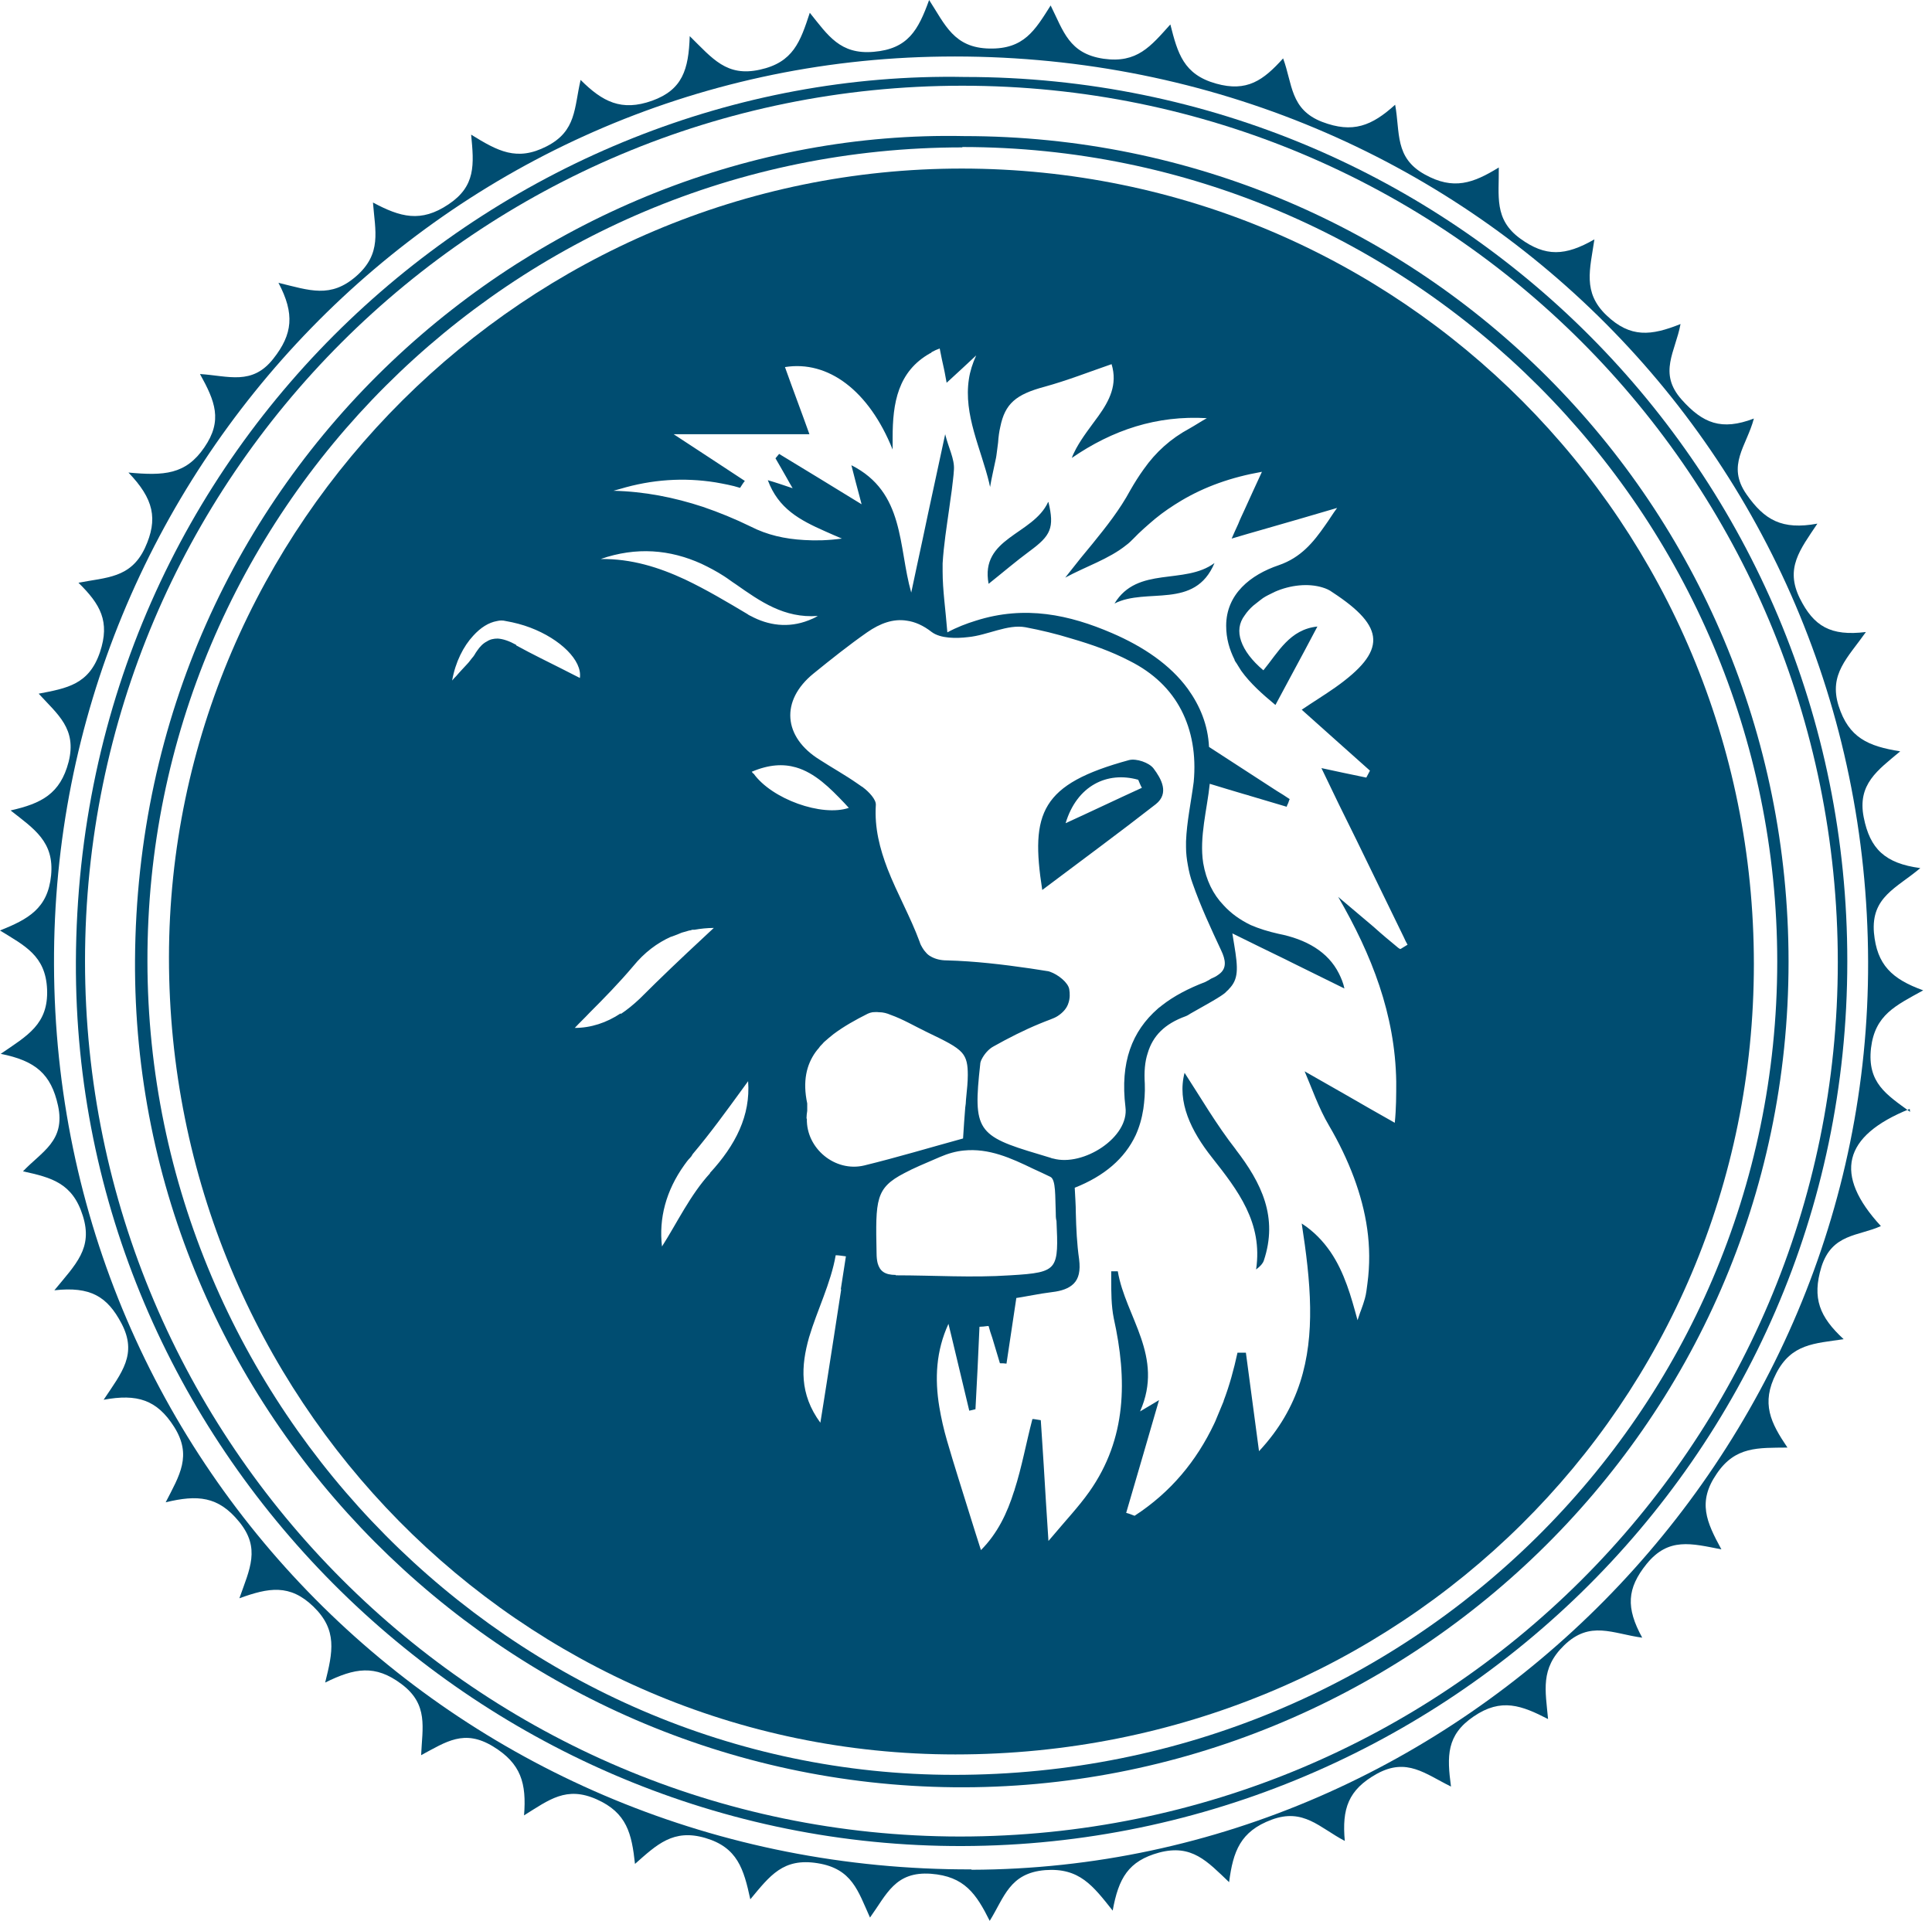
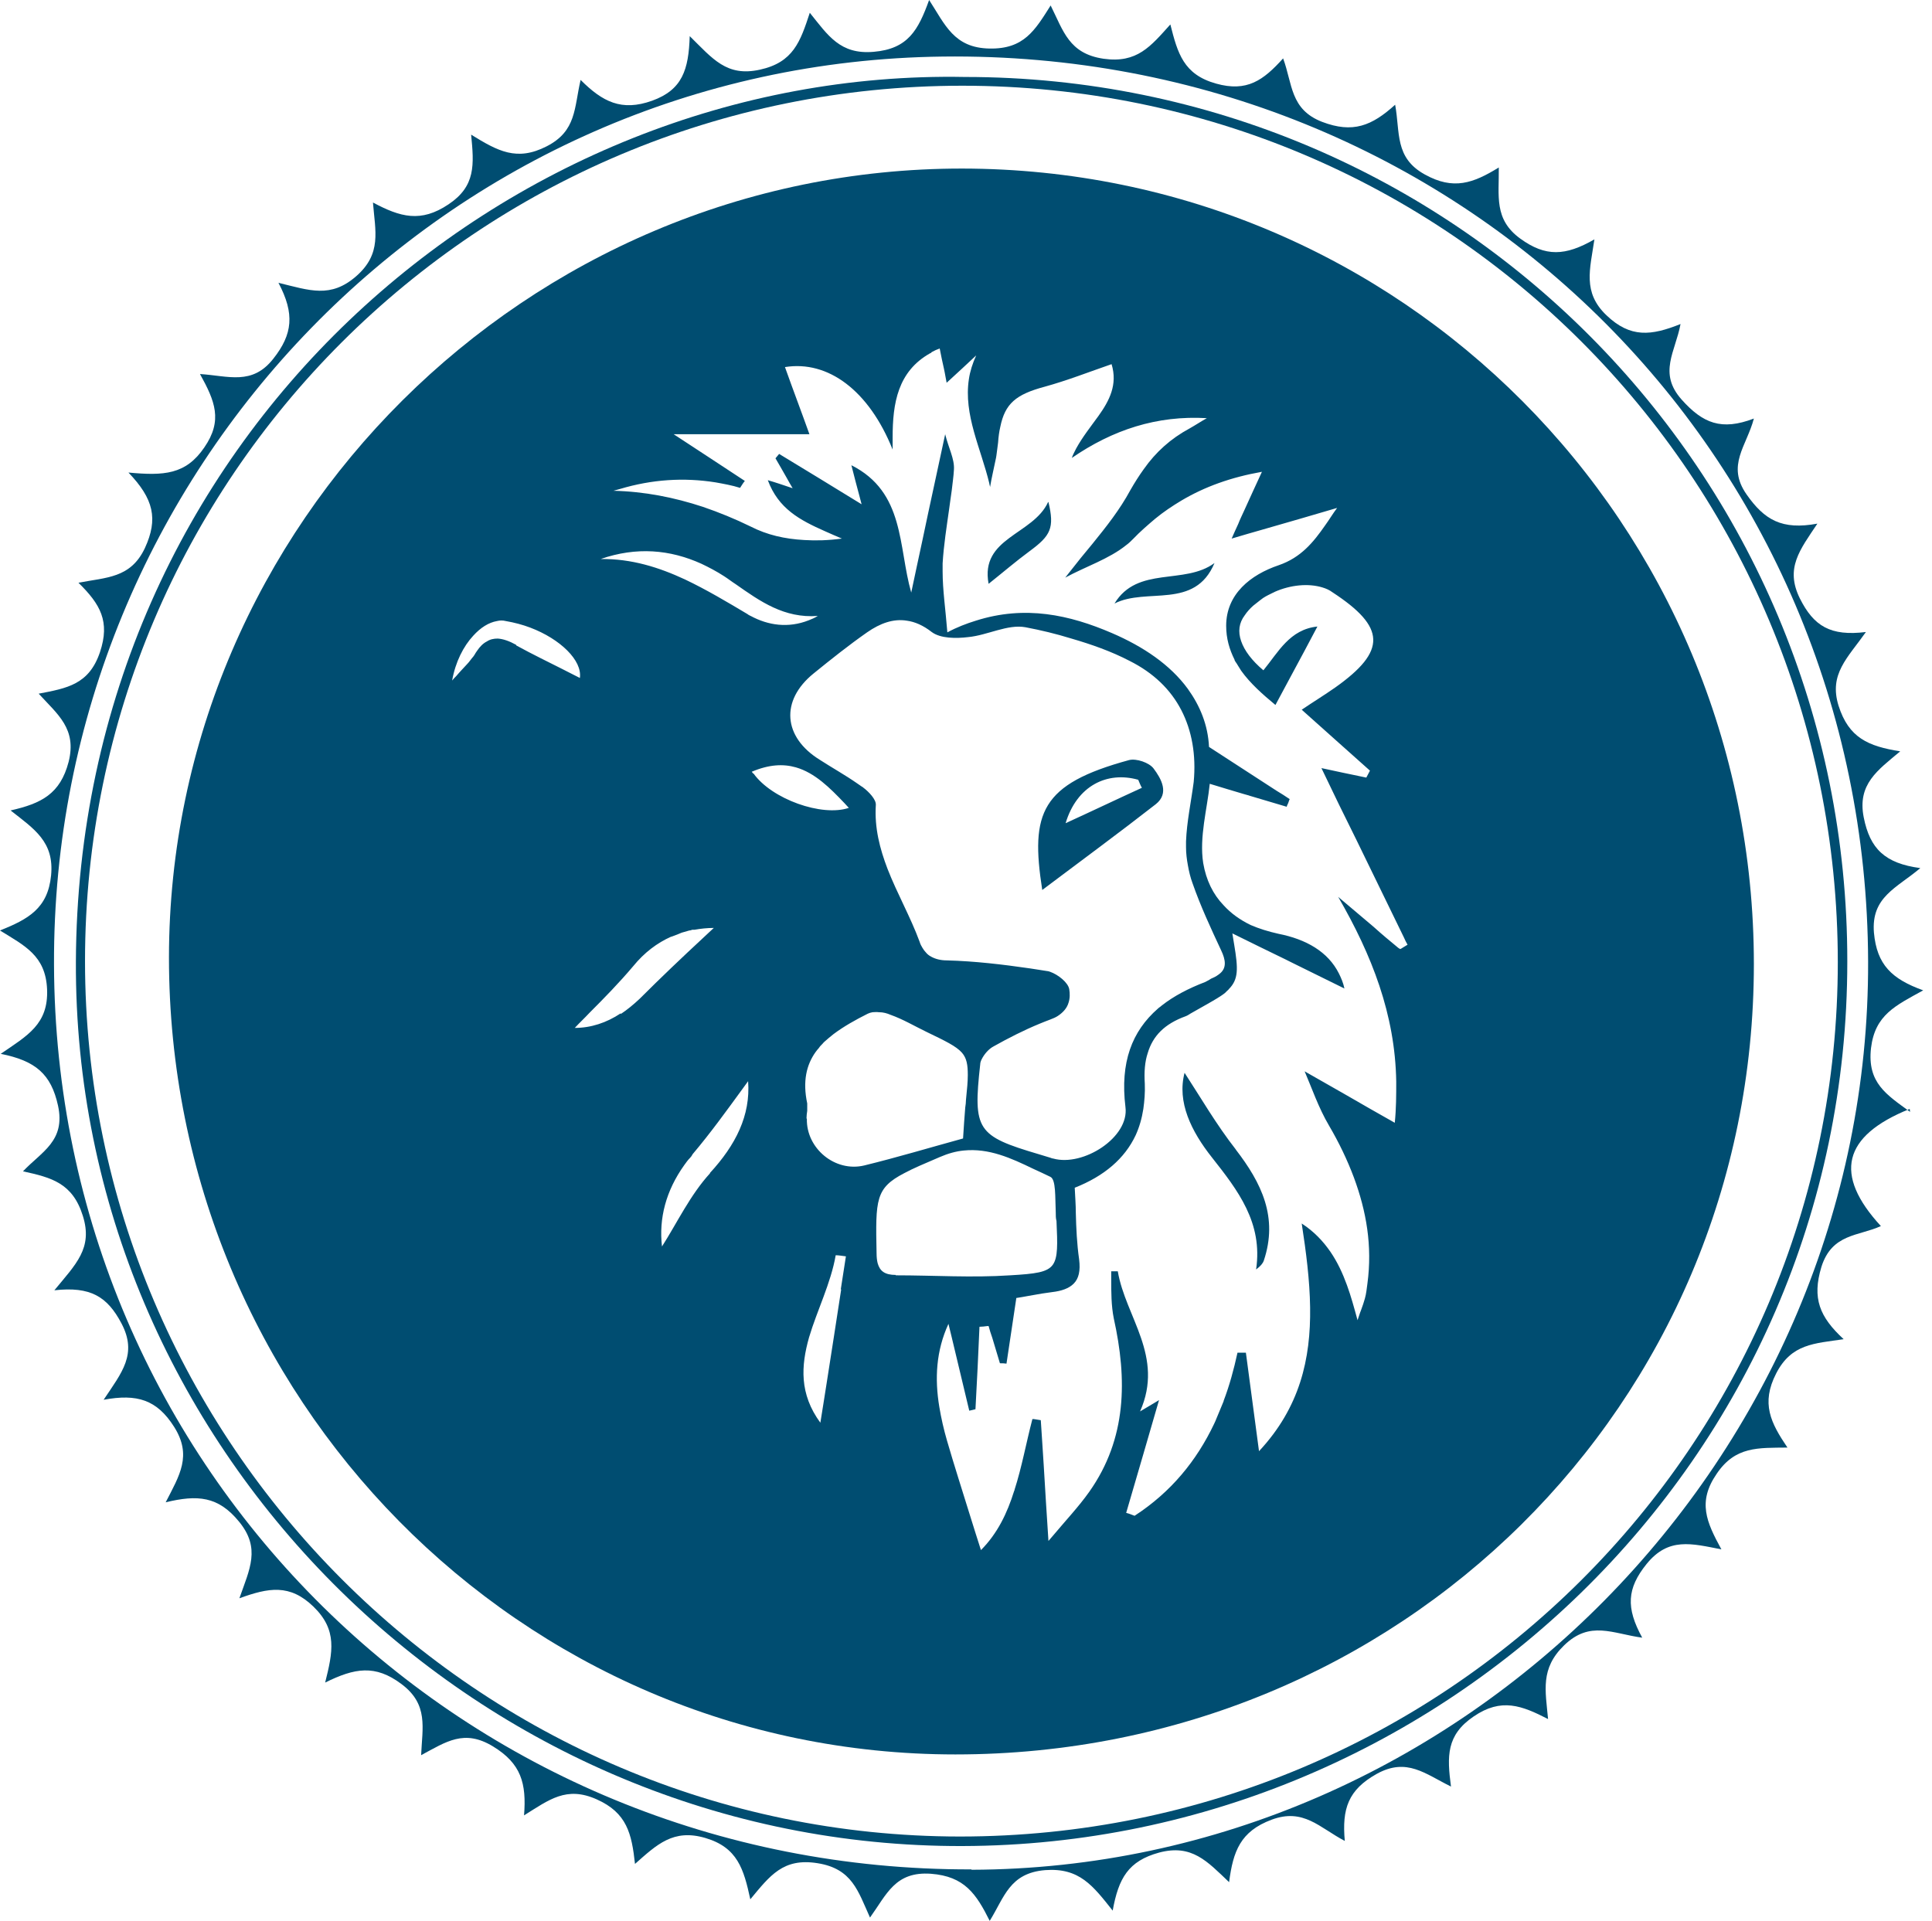
<svg xmlns="http://www.w3.org/2000/svg" width="176" height="175" viewBox="0 0 176 175" fill="none">
  <path d="M102.858 69.247C94.813 71.441 93.849 74.034 94.946 81.082C98.57 78.356 101.961 75.863 105.285 73.27C106.548 72.272 105.784 70.942 105.086 70.012C104.687 69.48 103.523 69.081 102.858 69.247ZM97.074 74.998C98.104 71.574 100.864 70.244 103.689 71.042C103.789 71.275 103.889 71.541 104.022 71.774C101.695 72.838 99.401 73.935 97.074 74.998ZM87.665 15.357C48.005 15.324 15.425 47.738 15.392 87.232C15.392 127.359 47.406 159.839 87.034 159.839C127.559 159.839 159.773 127.957 159.773 87.831C159.773 47.705 127.626 15.391 87.632 15.357H87.665ZM47.007 58.742C46.409 58.409 45.844 58.21 45.345 58.177C44.979 58.177 44.647 58.243 44.348 58.443C44.015 58.609 43.716 58.908 43.45 59.307C43.383 59.407 43.284 59.54 43.217 59.673C43.151 59.772 43.084 59.872 42.985 59.972C42.852 60.138 42.719 60.337 42.552 60.504C42.253 60.836 41.921 61.169 41.555 61.601C41.422 61.734 41.322 61.834 41.189 62C41.489 60.304 42.22 58.875 43.117 57.911C43.782 57.179 44.514 56.714 45.278 56.581C45.544 56.514 45.81 56.514 46.076 56.581C46.841 56.714 47.606 56.913 48.304 57.179C51.03 58.21 53.058 60.171 52.825 61.767C51.661 61.169 50.465 60.57 49.268 59.972C48.536 59.606 47.772 59.207 47.04 58.808L47.007 58.742ZM56.548 92.319C55.252 93.183 53.822 93.649 52.36 93.649C52.792 93.183 53.257 92.751 53.689 92.286C55.052 90.923 56.415 89.526 57.679 88.03C58.709 86.767 59.873 85.903 61.136 85.338C61.136 85.338 61.136 85.338 61.169 85.338C61.336 85.271 61.535 85.204 61.701 85.138C61.834 85.072 61.967 85.038 62.1 84.972C62.333 84.905 62.566 84.839 62.798 84.772C62.898 84.772 62.965 84.739 63.064 84.706C63.131 84.706 63.197 84.706 63.264 84.706C63.829 84.606 64.427 84.54 65.026 84.54C64.693 84.839 64.361 85.171 64.028 85.471C62.167 87.199 60.205 89.061 58.277 90.989C57.712 91.521 57.147 91.986 56.548 92.385V92.319ZM64.693 106.88C62.865 108.875 61.668 111.435 60.305 113.562C60.006 111.002 60.671 108.476 62.333 106.149C62.499 105.916 62.665 105.683 62.865 105.484C62.965 105.384 63.031 105.284 63.098 105.151C64.727 103.223 66.189 101.195 67.619 99.234C67.785 99.001 67.985 98.735 68.151 98.502C68.383 101.627 67.02 104.32 64.66 106.88H64.693ZM68.151 55.982C66.256 54.852 64.361 53.722 62.4 52.791C60.039 51.694 57.546 50.896 54.72 50.929C57.978 49.799 61.036 50.065 63.895 51.361C64.594 51.694 65.292 52.06 65.957 52.492C66.322 52.724 66.655 52.99 67.02 53.223C69.248 54.786 71.442 56.348 74.501 56.115C74.235 56.282 73.935 56.415 73.669 56.514C71.808 57.246 69.979 56.98 68.383 56.115C68.284 56.082 68.217 56.016 68.118 55.982H68.151ZM108.044 77.192C108.044 77.725 108.111 78.29 108.211 78.822C108.31 79.387 108.443 79.952 108.643 80.484C109.374 82.578 110.305 84.573 111.236 86.568C111.668 87.465 111.735 88.163 111.169 88.662C110.97 88.828 110.737 88.994 110.405 89.127C110.305 89.161 110.239 89.227 110.172 89.26C110.039 89.327 109.939 89.393 109.806 89.46C108.244 90.058 106.914 90.756 105.817 91.621C105.717 91.721 105.584 91.787 105.485 91.887C103.124 93.948 102.027 96.774 102.526 100.863C102.891 103.622 98.669 106.315 95.943 105.55C95.877 105.55 95.777 105.517 95.711 105.484C95.345 105.384 94.979 105.251 94.614 105.151C88.995 103.489 88.629 102.957 89.294 96.973C89.294 96.807 89.361 96.641 89.427 96.508C89.66 96.042 90.059 95.577 90.491 95.344C91.854 94.579 93.284 93.848 94.746 93.25C95.046 93.117 95.345 93.017 95.677 92.884C95.943 92.784 96.176 92.685 96.376 92.552C96.874 92.219 97.207 91.82 97.34 91.355C97.473 90.956 97.473 90.524 97.406 90.125C97.306 89.526 96.409 88.795 95.644 88.529C95.544 88.496 95.445 88.463 95.345 88.463C94.846 88.396 94.348 88.296 93.849 88.23C91.322 87.864 88.796 87.565 86.269 87.498C85.671 87.498 85.205 87.365 84.84 87.166C84.64 87.066 84.474 86.933 84.341 86.767C84.241 86.667 84.141 86.534 84.042 86.368C83.942 86.202 83.842 86.036 83.776 85.803C82.945 83.542 81.715 81.381 80.85 79.154C80.152 77.326 79.653 75.431 79.786 73.336C79.82 72.838 79.155 72.139 78.623 71.74C78.623 71.74 78.556 71.674 78.523 71.674C78.39 71.574 78.224 71.475 78.091 71.375C76.994 70.61 75.797 69.945 74.667 69.214C71.342 67.153 71.076 63.828 74.102 61.368C75.697 60.072 77.326 58.775 78.989 57.611C80.185 56.78 81.382 56.348 82.612 56.548C83.344 56.647 84.108 56.98 84.873 57.578C85.671 58.177 87.1 58.177 88.197 58.044C89.959 57.877 91.788 56.847 93.417 57.146C94.813 57.412 96.209 57.744 97.606 58.177C99.434 58.709 101.229 59.34 102.891 60.205C105.086 61.302 106.648 62.831 107.612 64.693C108.576 66.554 108.975 68.782 108.743 71.242C108.51 73.037 108.111 74.865 108.044 76.661C108.044 76.893 108.044 77.093 108.044 77.326V77.192ZM68.616 70.477C68.616 70.477 68.516 70.344 68.483 70.311C70.046 69.646 71.342 69.579 72.506 69.912C74.235 70.411 75.598 71.774 76.927 73.17L77.326 73.602C74.866 74.433 70.312 72.804 68.65 70.477H68.616ZM76.628 117.485C76.196 120.377 75.731 123.236 75.298 126.062C75.099 127.259 74.933 128.456 74.733 129.619C72.805 126.993 72.971 124.433 73.703 121.84C74.434 119.38 75.697 116.887 76.129 114.36C76.429 114.36 76.761 114.427 77.06 114.46C76.894 115.457 76.761 116.455 76.595 117.452L76.628 117.485ZM73.47 101.893C73.47 101.661 73.503 101.428 73.536 101.195C73.536 100.962 73.536 100.73 73.536 100.53C73.104 98.502 73.47 97.006 74.301 95.843C74.401 95.71 74.501 95.577 74.6 95.477C74.6 95.444 74.667 95.411 74.667 95.377C74.766 95.244 74.9 95.145 74.999 95.012C74.999 95.012 75.066 94.945 75.099 94.912C75.365 94.679 75.631 94.447 75.93 94.214C76.861 93.516 77.925 92.917 79.055 92.352C79.188 92.286 79.321 92.252 79.487 92.219C79.653 92.219 79.853 92.186 80.052 92.219C80.052 92.219 80.052 92.219 80.086 92.219C80.451 92.219 80.817 92.319 81.116 92.452C82.246 92.851 83.31 93.482 84.407 94.014C86.136 94.846 87.1 95.311 87.632 95.909C88.064 96.408 88.164 97.006 88.164 97.937C88.164 98.536 88.098 99.234 87.998 100.198C87.998 100.431 87.965 100.663 87.931 100.896C87.865 101.727 87.798 102.625 87.732 103.722C84.707 104.553 81.715 105.451 78.723 106.182C76.063 106.814 73.437 104.619 73.503 101.927L73.47 101.893ZM81.615 116.155C80.584 116.155 80.152 115.79 79.953 115.091C79.886 114.826 79.853 114.526 79.853 114.161C79.753 109.274 79.753 108.243 82.379 106.88C83.177 106.448 84.208 106.016 85.604 105.417C86.369 105.085 87.1 104.885 87.798 104.819C90.092 104.586 92.12 105.517 94.115 106.481C94.647 106.714 95.179 106.98 95.677 107.213C96.209 107.445 96.11 109.074 96.176 110.437C96.176 110.736 96.176 111.002 96.243 111.235C96.342 113.396 96.376 114.56 95.91 115.224C95.411 115.923 94.314 116.056 92.02 116.189C88.563 116.421 85.072 116.189 81.582 116.189L81.615 116.155ZM127.393 86.368C126.628 85.736 125.864 85.105 125.132 84.44C124.068 83.542 122.971 82.611 121.907 81.714C124.966 87 127.094 92.419 127.193 98.536C127.193 99.766 127.193 100.996 127.06 102.292C125.531 101.428 124.068 100.597 122.639 99.766C121.376 99.034 120.112 98.336 118.849 97.605C119.481 99.068 120.112 100.929 121.076 102.558C121.974 104.087 122.739 105.683 123.337 107.279C124.467 110.337 125.032 113.496 124.567 116.953C124.501 117.419 124.467 117.851 124.334 118.316C124.235 118.649 124.135 118.981 123.969 119.413C123.869 119.646 123.802 119.912 123.669 120.278C123.37 119.181 123.071 118.084 122.705 117.086C122.306 115.989 121.841 114.992 121.209 114.061C120.544 113.097 119.713 112.199 118.583 111.468C118.982 114.061 119.314 116.621 119.348 119.114C119.414 123.802 118.417 128.223 114.693 132.212C114.56 131.182 114.427 130.185 114.294 129.22C114.028 127.193 113.762 125.198 113.497 123.236C113.231 123.236 112.998 123.236 112.732 123.236C112.399 124.766 112.001 126.228 111.469 127.625C111.469 127.625 111.469 127.625 111.469 127.658C111.336 127.99 111.203 128.29 111.07 128.622C110.903 128.988 110.77 129.387 110.604 129.719C109.008 133.077 106.681 135.936 103.357 138.097C103.091 137.997 102.858 137.897 102.592 137.831C103.623 134.307 104.653 130.783 105.584 127.558C105.518 127.591 104.886 127.99 103.856 128.589C106.083 123.569 102.526 119.978 101.828 115.823C101.628 115.823 101.429 115.823 101.229 115.823C101.229 116.056 101.229 116.288 101.229 116.521C101.229 117.718 101.229 118.948 101.462 120.111C102.692 125.663 102.659 131.049 99.235 135.903C98.27 137.266 97.107 138.496 95.91 139.925C95.777 140.091 95.644 140.224 95.511 140.391C95.345 137.931 95.212 135.67 95.079 133.476C94.979 132.08 94.913 130.716 94.813 129.387C94.614 129.353 94.414 129.32 94.181 129.287C94.148 129.287 94.082 129.287 94.048 129.287C93.483 131.448 93.084 133.675 92.419 135.736C92.419 135.77 92.419 135.803 92.386 135.836C91.754 137.864 90.857 139.726 89.361 141.222C89.028 140.191 88.696 139.127 88.364 138.064C87.665 135.803 86.934 133.542 86.269 131.248C85.97 130.218 85.737 129.187 85.571 128.19C85.139 125.597 85.272 123.07 86.402 120.61C86.502 121.009 86.602 121.441 86.701 121.84C87.233 124.068 87.765 126.295 88.297 128.522C88.496 128.489 88.696 128.423 88.862 128.389C88.995 125.896 89.128 123.369 89.228 120.876C89.461 120.876 89.693 120.843 89.959 120.81C89.959 120.81 90.026 120.81 90.059 120.81C90.159 121.175 90.258 121.508 90.391 121.873C90.624 122.638 90.857 123.436 91.09 124.201C91.289 124.201 91.489 124.201 91.688 124.234C91.954 122.538 92.187 120.843 92.486 118.915C92.519 118.682 92.552 118.482 92.586 118.25H92.619C93.284 118.15 94.082 117.984 94.913 117.851C95.212 117.818 95.544 117.751 95.844 117.718C96.708 117.618 97.373 117.385 97.805 116.953C98.27 116.488 98.437 115.79 98.304 114.726C98.104 113.33 98.038 111.9 98.004 110.504C98.004 109.739 97.938 108.974 97.905 108.21C100.598 107.146 102.459 105.55 103.457 103.423C103.789 102.691 104.022 101.893 104.155 101.029C104.255 100.298 104.321 99.566 104.288 98.735C104.221 97.671 104.288 96.74 104.554 95.943C105.019 94.38 106.083 93.283 108.011 92.585C108.211 92.518 108.41 92.352 108.61 92.252C109.54 91.721 110.272 91.322 110.87 90.956C111.136 90.79 111.402 90.623 111.602 90.457C111.668 90.391 111.735 90.324 111.801 90.258C111.834 90.225 111.901 90.191 111.934 90.125C112.832 89.227 112.798 88.263 112.433 86.069C112.366 85.736 112.333 85.404 112.266 85.038C113.895 85.836 115.491 86.634 117.087 87.399C117.286 87.498 117.486 87.598 117.685 87.698C119.314 88.496 120.91 89.294 122.473 90.058C122.373 89.56 122.173 89.094 121.974 88.695C120.977 86.701 118.982 85.57 116.455 85.072C115.558 84.872 114.693 84.606 113.929 84.274C112.965 83.808 112.133 83.21 111.469 82.478C110.505 81.481 109.873 80.185 109.607 78.622C109.241 76.262 109.973 73.702 110.205 71.408C111.269 71.74 112.3 72.04 113.297 72.339C113.497 72.405 113.696 72.439 113.862 72.505C114.993 72.838 116.09 73.17 117.22 73.502C117.22 73.403 117.286 73.336 117.32 73.236C117.386 73.103 117.419 72.937 117.486 72.804C117.087 72.538 116.688 72.272 116.289 72.04C114.394 70.81 112.433 69.546 110.139 68.05C110.039 66.022 109.308 64.294 108.211 62.764C106.615 60.57 104.155 58.908 101.296 57.678C97.439 56.016 93.383 55.118 88.895 56.548C88.031 56.814 87.167 57.146 86.302 57.611C86.136 55.517 85.87 53.755 85.87 52.06C85.87 51.827 85.87 51.561 85.87 51.328C85.97 49.666 86.236 48.004 86.469 46.342C86.535 45.776 86.635 45.211 86.701 44.679C86.768 44.048 86.868 43.416 86.901 42.784C86.967 41.82 86.402 40.79 86.103 39.56C85.405 42.851 84.707 45.976 84.042 49.167C83.709 50.763 83.344 52.359 83.011 53.988C81.814 49.799 82.446 44.846 77.559 42.385C77.825 43.416 78.058 44.347 78.324 45.311C78.39 45.51 78.423 45.743 78.49 45.943C75.83 44.314 73.403 42.818 70.977 41.355C70.877 41.488 70.744 41.621 70.644 41.754C70.977 42.319 71.276 42.851 71.675 43.549C71.841 43.848 72.007 44.147 72.207 44.48C71.209 44.147 70.744 43.981 69.946 43.748C70.91 46.342 72.838 47.372 75.165 48.403C75.664 48.635 76.163 48.835 76.695 49.068C75.465 49.234 74.334 49.267 73.27 49.2C71.475 49.101 69.879 48.735 68.383 47.971C66.954 47.272 65.491 46.674 64.028 46.175C61.402 45.311 58.709 44.779 55.883 44.712C56.083 44.646 56.282 44.613 56.482 44.546C59.374 43.682 62.267 43.482 65.192 43.948C65.923 44.081 66.688 44.214 67.419 44.447C67.552 44.247 67.685 44.014 67.852 43.815C65.824 42.485 63.763 41.122 61.369 39.56H73.736C73.038 37.598 72.24 35.504 71.508 33.443C75.431 32.811 79.155 35.57 81.316 40.956C81.316 40.59 81.316 40.224 81.316 39.859C81.316 36.734 81.781 33.842 84.74 32.179C84.806 32.179 84.84 32.113 84.873 32.08C85.106 31.947 85.338 31.847 85.604 31.747C85.671 32.046 85.737 32.379 85.804 32.744C85.903 33.21 86.036 33.742 86.136 34.34C86.169 34.506 86.203 34.673 86.236 34.872C87.233 33.974 88.064 33.177 88.929 32.379C88.596 33.11 88.364 33.842 88.264 34.54C87.765 37.798 89.361 40.856 90.126 44.048C90.126 44.147 90.192 44.28 90.192 44.38C90.325 43.549 90.525 42.751 90.691 41.92C90.757 41.654 90.79 41.355 90.824 41.089C90.857 40.823 90.89 40.557 90.923 40.324C90.957 39.792 91.023 39.327 91.123 38.895C91.555 36.767 92.552 35.936 95.145 35.238C97.207 34.673 99.235 33.875 101.262 33.177C101.828 35.038 101.063 36.501 100.066 37.897C99.368 38.861 98.603 39.825 98.038 40.856C97.905 41.122 97.739 41.421 97.639 41.721C101.362 39.161 105.385 37.831 109.939 38.097C109.407 38.396 108.909 38.728 108.377 39.028C106.648 39.959 105.285 41.189 104.188 42.751C103.756 43.349 103.357 43.981 102.958 44.679C102.027 46.408 100.797 47.971 99.501 49.566C98.802 50.397 98.104 51.262 97.406 52.159C97.273 52.325 97.173 52.459 97.04 52.625C98.869 51.627 101.03 50.929 102.592 49.666C102.825 49.5 103.024 49.3 103.224 49.101C103.856 48.436 104.554 47.837 105.219 47.272C105.983 46.641 106.781 46.109 107.612 45.61C109.74 44.347 112.134 43.482 114.959 42.984C114.427 44.147 113.895 45.278 113.33 46.541C113.164 46.907 112.965 47.306 112.798 47.738C112.599 48.17 112.399 48.602 112.2 49.068C113.197 48.768 114.128 48.502 115.059 48.236C117.386 47.572 119.547 46.94 121.808 46.275C121.409 46.807 121.076 47.372 120.711 47.871C119.647 49.4 118.516 50.796 116.489 51.494C113.929 52.359 111.701 54.121 111.701 57.013C111.701 58.177 112.001 59.174 112.466 60.105C112.466 60.105 112.466 60.171 112.499 60.205C112.566 60.337 112.665 60.437 112.732 60.57C112.832 60.736 112.965 60.936 113.064 61.102C113.895 62.266 115.026 63.263 116.189 64.227C117.087 62.532 117.985 60.903 118.849 59.274C119.248 58.542 119.614 57.811 120.012 57.08C117.486 57.346 116.455 59.407 115.092 61.069C114.028 60.171 113.364 59.274 113.064 58.409C112.765 57.545 112.865 56.747 113.397 56.049C113.596 55.75 113.862 55.45 114.161 55.185C114.361 55.018 114.594 54.852 114.793 54.686C114.893 54.619 114.959 54.553 115.059 54.486C115.358 54.287 115.657 54.154 115.99 53.988C116.023 53.988 116.056 53.955 116.123 53.921C117.552 53.29 119.181 53.123 120.478 53.522C120.81 53.622 121.11 53.755 121.376 53.955C126.262 57.146 126.329 59.307 121.641 62.631C120.644 63.33 119.614 63.961 118.583 64.659C120.711 66.554 122.739 68.383 124.8 70.211C124.7 70.411 124.567 70.643 124.467 70.843C122.971 70.544 121.475 70.211 120.378 69.978C121.409 72.139 122.473 74.334 123.57 76.528C124.999 79.453 126.429 82.412 127.891 85.404C127.991 85.637 128.091 85.836 128.224 86.069C128.024 86.202 127.825 86.302 127.626 86.435C127.626 86.435 127.592 86.435 127.559 86.468L127.393 86.368ZM112.566 104.719C114.926 107.778 116.455 110.903 115.126 114.859C115.026 115.125 114.826 115.357 114.427 115.657C115.059 111.401 112.765 108.443 110.405 105.451C108.51 103.057 107.213 100.397 107.911 97.738C109.341 99.932 110.804 102.459 112.599 104.752L112.566 104.719ZM95.511 45.743C96.076 48.103 95.711 48.802 93.816 50.198C92.552 51.129 91.356 52.159 90.059 53.19C89.261 48.968 94.115 48.735 95.478 45.743H95.511ZM110.637 51.295C108.842 55.584 104.454 53.489 101.528 54.985C103.623 51.528 107.911 53.323 110.637 51.295Z" fill="#004D71" />
  <path d="M174.003 101.297C171.875 99.734 170.08 98.67 170.445 95.479C170.811 92.454 172.673 91.622 175.199 90.226C172.34 89.195 170.977 87.899 170.711 84.973C170.445 81.715 172.773 80.918 174.934 79.089C171.709 78.657 170.346 77.327 169.781 74.468C169.182 71.443 171.044 70.18 173.105 68.451C170.18 67.985 168.418 67.221 167.487 64.295C166.589 61.403 168.318 59.94 169.98 57.58C166.755 57.979 165.226 57.048 163.963 54.521C162.6 51.762 163.963 50.1 165.559 47.706C162.334 48.304 160.738 47.374 159.109 45.047C157.247 42.387 159.109 40.658 159.774 38.132C156.815 39.262 155.12 38.564 153.191 36.403C151.031 33.976 152.626 32.048 153.092 29.521C150.432 30.585 148.537 30.818 146.343 28.723C144.149 26.629 144.847 24.535 145.246 21.808C142.586 23.338 140.791 23.404 138.497 21.742C136.07 19.98 136.569 17.852 136.536 15.259C134.209 16.689 132.414 17.354 129.787 15.891C127.028 14.362 127.56 12.068 127.094 9.541C124.967 11.469 123.238 12.168 120.445 11.104C117.52 9.973 117.753 7.646 116.888 5.319C115.093 7.314 113.597 8.411 110.771 7.613C107.812 6.782 107.281 4.854 106.616 2.227C104.82 4.222 103.59 5.785 100.532 5.352C97.374 4.887 96.875 2.826 95.711 0.499C94.282 2.759 93.285 4.488 90.126 4.422C86.902 4.355 86.104 2.261 84.641 0C83.644 2.759 82.713 4.455 79.588 4.721C76.529 4.987 75.432 3.225 73.77 1.164C72.906 3.79 72.274 5.685 69.215 6.35C66.19 7.015 64.927 5.352 62.832 3.291C62.733 6.35 62.168 8.178 59.408 9.176C56.616 10.173 54.887 9.275 52.892 7.281C52.294 9.84 52.527 11.935 49.8 13.331C47.075 14.727 45.346 13.763 42.919 12.267C43.185 14.993 43.351 16.955 40.858 18.617C38.331 20.312 36.469 19.781 33.976 18.451C34.175 21.044 34.807 23.105 32.447 25.166C30.12 27.194 28.225 26.463 25.366 25.765C26.862 28.59 26.662 30.452 24.9 32.679C22.972 35.14 20.811 34.242 18.218 34.076C19.581 36.536 20.312 38.298 18.617 40.758C16.922 43.251 14.927 43.351 11.702 43.052C13.996 45.446 14.428 47.274 13.198 49.934C11.902 52.693 9.674 52.593 7.148 53.092C9.142 55.053 10.04 56.616 9.109 59.408C8.112 62.367 6.117 62.7 3.524 63.198C5.253 65.093 7.015 66.39 6.25 69.415C5.485 72.34 3.757 73.205 0.964 73.836C3.125 75.532 4.953 76.695 4.654 79.754C4.355 82.779 2.56 83.743 0 84.774C2.261 86.17 4.156 87.068 4.289 90.126C4.422 93.318 2.493 94.348 0.066 96.011C3.225 96.642 4.654 97.839 5.286 100.731C5.984 103.956 3.79 104.92 2.094 106.715C4.688 107.281 6.616 107.779 7.547 110.771C8.477 113.73 6.915 115.16 4.953 117.553C8.245 117.187 9.774 118.118 11.07 120.578C12.533 123.371 11.104 125.033 9.441 127.527C12.5 126.961 14.295 127.527 15.858 129.987C17.52 132.613 16.356 134.408 15.093 136.868C17.985 136.17 19.88 136.303 21.775 138.63C23.77 141.057 22.739 142.952 21.808 145.612C24.468 144.648 26.396 144.282 28.557 146.376C30.751 148.504 30.319 150.499 29.621 153.291C32.314 151.961 34.175 151.629 36.569 153.424C39.062 155.286 38.464 157.414 38.364 159.907C40.658 158.677 42.287 157.513 44.914 159.109C47.473 160.672 47.972 162.467 47.739 165.392C50.033 163.963 51.596 162.699 54.355 163.93C57.114 165.16 57.547 167.055 57.846 169.814C59.84 168.052 61.336 166.589 64.262 167.453C67.188 168.318 67.753 170.279 68.351 173.039C70.146 170.878 71.343 169.249 74.468 169.747C77.626 170.246 78.158 172.274 79.255 174.701C80.785 172.573 81.549 170.479 84.807 170.711C87.866 170.944 88.93 172.54 90.16 175C91.489 172.872 91.955 170.645 95.213 170.379C98.338 170.146 99.568 171.809 101.363 174.069C101.895 171.11 102.793 169.548 105.585 168.783C108.577 167.985 109.973 169.581 111.968 171.476C112.334 168.65 112.999 166.855 115.824 165.791C118.75 164.694 120.213 166.523 122.507 167.719C122.241 164.794 122.806 163.065 125.432 161.602C128.158 160.106 129.82 161.602 132.181 162.766C131.815 160.007 131.749 158.078 134.242 156.383C136.769 154.654 138.63 155.386 141.024 156.616C140.791 154.023 140.293 152.028 142.487 149.9C144.847 147.606 146.908 148.836 149.601 149.202C148.105 146.476 148.205 144.714 150 142.487C151.995 140.027 154.089 140.625 156.815 141.157C155.452 138.664 154.621 136.835 156.383 134.275C158.078 131.749 160.173 131.915 162.832 131.882C161.303 129.621 160.406 127.859 161.802 125.133C163.198 122.407 165.293 122.407 167.952 122.008C165.758 119.98 165.06 118.285 165.924 115.426C166.888 112.367 169.315 112.633 171.343 111.702C167.021 107.015 167.852 103.491 173.969 101.031L174.003 101.297ZM88.497 170.312C42.254 170.445 5.053 133.843 4.92 87.866C4.754 42.952 40.625 5.685 85.904 5.153C132.879 4.588 170.047 41.323 170.18 87.6C170.312 132.646 133.211 170.213 88.497 170.346V170.312Z" fill="#004D71" />
-   <path d="M87.665 7.81C43.516 7.81 7.745 43.514 7.745 87.564C7.745 131.447 43.583 167.284 87.433 167.318C131.648 167.318 167.419 131.713 167.419 87.663C167.419 43.448 131.814 7.81 87.665 7.81ZM87.898 7.012C132.413 7.012 168.317 42.983 168.284 87.597C168.284 133.109 130.784 168.614 86.668 168.182C42.984 167.75 6.714 131.679 6.914 87.597C7.113 40.09 46.109 6.214 87.898 7.012Z" fill="#004D71" />
-   <path d="M87.666 13.428C46.642 13.428 13.364 46.64 13.431 87.564C13.464 128.189 46.709 161.7 86.935 161.7C128.457 161.7 161.868 128.688 161.902 87.63C161.902 46.706 128.624 13.395 87.666 13.395M87.832 12.398C129.455 12.398 162.932 45.942 162.932 87.63C162.932 130.317 127.693 163.229 86.902 162.83C45.911 162.431 12.068 128.754 12.3 87.464C12.566 42.95 49.202 11.6 87.832 12.398Z" fill="#004D71" />
+   <path d="M87.665 7.81C43.516 7.81 7.745 43.514 7.745 87.564C7.745 131.447 43.583 167.284 87.433 167.318C131.648 167.318 167.419 131.713 167.419 87.663C167.419 43.448 131.814 7.81 87.665 7.81M87.898 7.012C132.413 7.012 168.317 42.983 168.284 87.597C168.284 133.109 130.784 168.614 86.668 168.182C42.984 167.75 6.714 131.679 6.914 87.597C7.113 40.09 46.109 6.214 87.898 7.012Z" fill="#004D71" />
</svg>